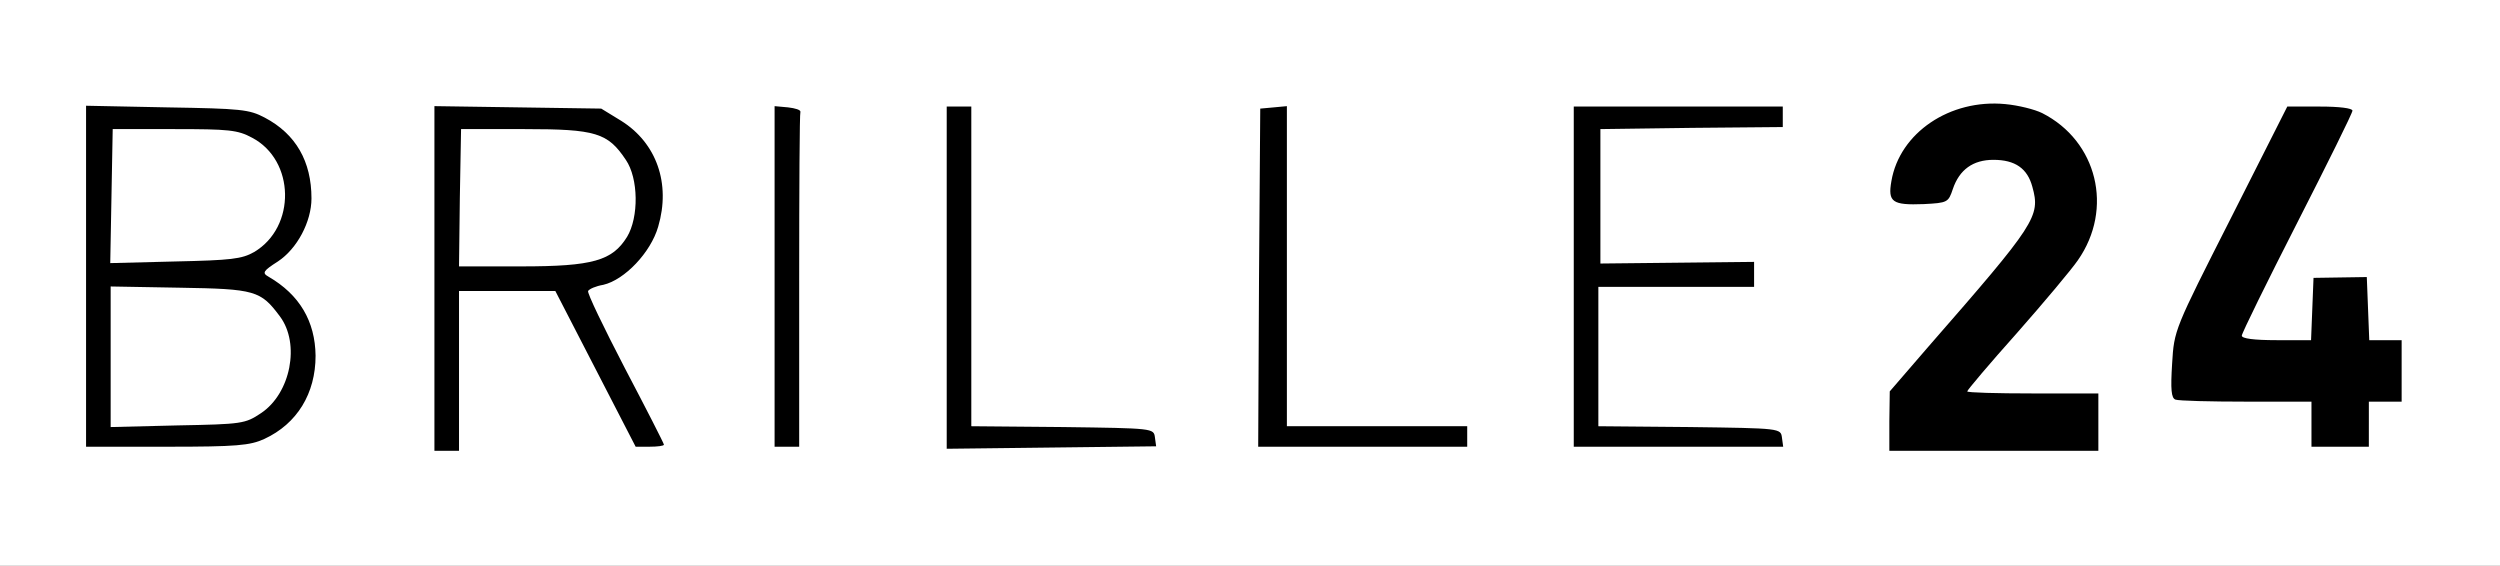
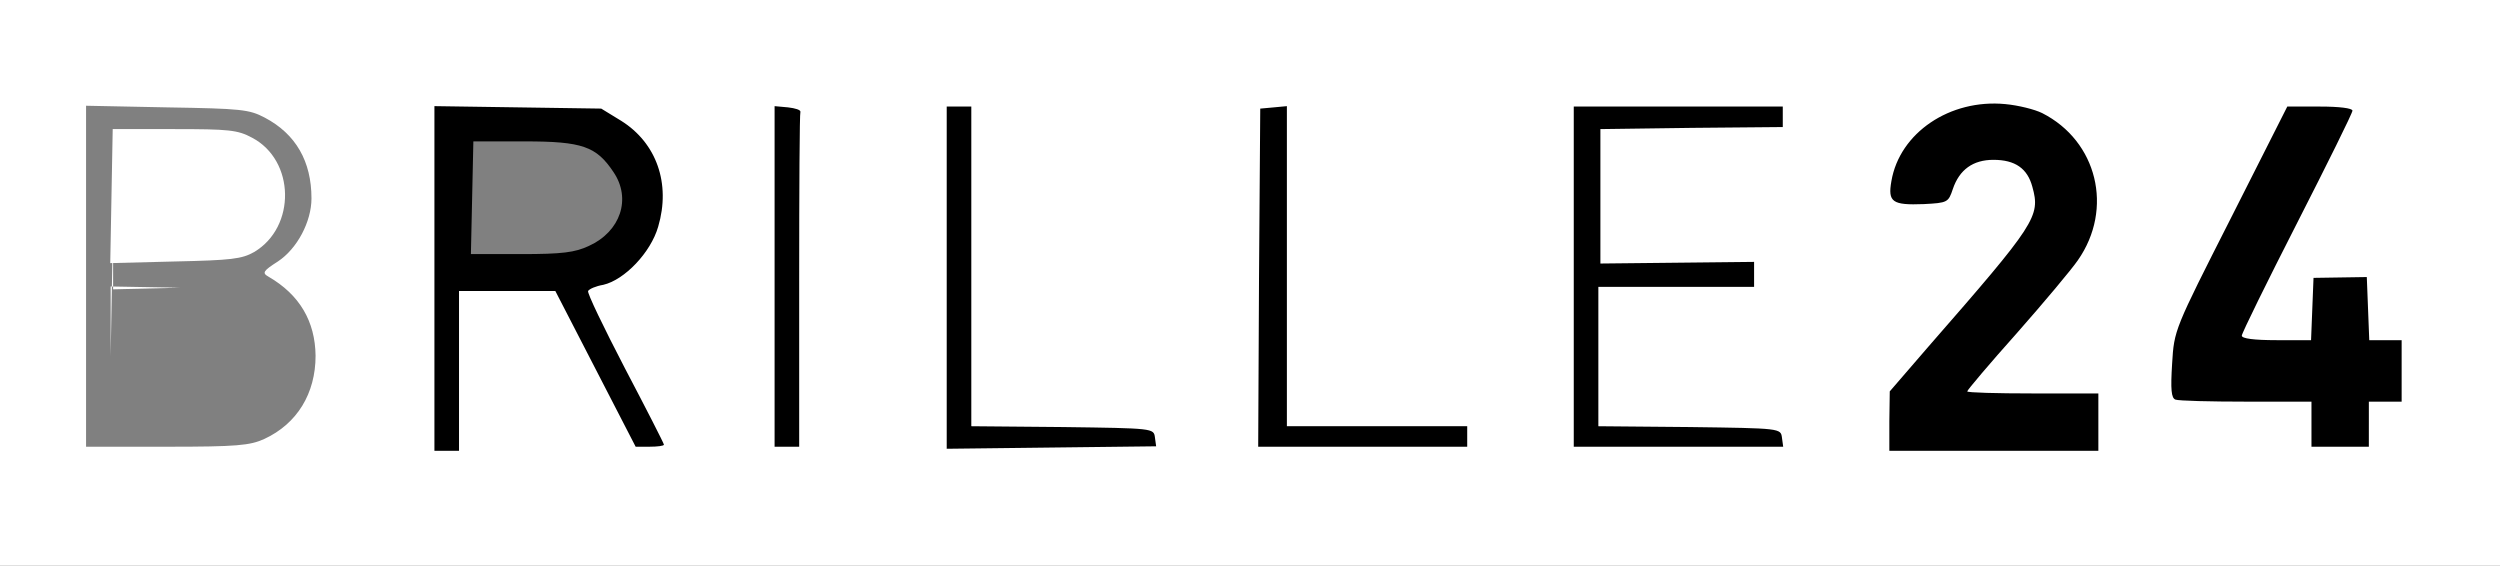
<svg xmlns="http://www.w3.org/2000/svg" version="1.0" width="305px" height="69px" viewBox="0 0 305 69" preserveAspectRatio="xMidYMid meet">
  <rect x="0" y="0" width="305" height="69" fill="#808080" stroke="none" />
  <g fill="#000000">
    <path d="M51.50 33.95 l0 -22.50 11.65 0.15 11.70 0.15 2.45 1.50 c3.30 2.05 4.70 4.65 5.05 9.40 0.40 5.25 -0.65 8.60 -3.60 11.30 -1.20 1.10 -2.55 2.05 -2.95 2.05 -0.40 0 -0.90 0.25 -1.05 0.50 -0.20 0.30 1.50 4 3.70 8.25 2.80 5.40 4.05 8.30 4.05 9.50 l0 1.75 -3.25 0 -3.20 0 -4.90 -9.50 -4.90 -9.50 -4.35 0 -4.40 0 0 9.75 0 9.75 -3 0 -3 0 0 -22.55z m20.35 -3.95 c3.85 -1.75 5.20 -5.75 3 -9 -2.10 -3.15 -3.80 -3.75 -10.85 -3.75 l-6.25 0 -0.15 6.90 -0.15 6.85 6.15 0 c5 0 6.55 -0.20 8.25 -1z" />
    <path d="M114 34.05 l0 -22.55 3 0 3 0 0 19.50 0 19.50 11.15 0.10 11.10 0.15 0.15 2.65 0.15 2.60 -11.65 0 c-6.40 0 -12.85 0.15 -14.25 0.30 l-2.65 0.35 0 -22.60z" />
    <path d="M229 51.40 l0.05 -5.15 8.20 -9.50 c4.50 -5.20 8.50 -10 8.80 -10.65 0.85 -1.50 0.10 -3.60 -1.65 -4.55 -1.25 -0.70 -1.45 -0.70 -2.70 0.25 -0.75 0.55 -1.65 1.80 -1.95 2.75 l-0.60 1.70 -3.95 0.15 c-2.15 0.10 -4.50 0 -5.15 -0.15 -1.15 -0.30 -1.15 -0.45 -0.95 -3.65 0.40 -5.10 2.45 -8.20 6.90 -10.30 1.85 -0.85 3.20 -1.05 7.50 -1.05 5.65 0 7.30 0.55 10.15 3.20 2.75 2.50 3.55 4.80 3.60 10.05 0 6.05 -0.30 6.70 -7.55 15.15 l-5.65 6.60 6.70 0.15 6.75 0.15 0 4.95 0 5 -14.25 0 -14.25 0 0 -5.10z" />
-     <path d="M9 33.70 l0 -22.25 11.40 0.15 c10.60 0.15 11.50 0.20 13.40 1.25 4.35 2.35 5.90 5.75 5.60 12.20 -0.15 3.40 -0.35 4.15 -1.75 6.10 l-1.55 2.25 1 0.95 c1.95 1.70 2.90 4.60 2.90 9.05 0 6.20 -1.85 9.60 -6.25 11.65 -1.75 0.80 -3.35 0.95 -13.35 0.95 l-11.40 0 0 -22.30z m21.20 15.35 c2.60 -1.60 4.10 -4.90 3.30 -7.25 -0.60 -1.90 -2.65 -4 -4.65 -4.75 -0.80 -0.30 -4.20 -0.55 -7.65 -0.55 l-6.20 0 0 7.05 0 7.05 6.65 -0.20 c5.95 -0.15 6.80 -0.25 8.55 -1.35z m-0.80 -19.70 c4.75 -2.60 4.65 -8.75 -0.20 -11.15 -1.60 -0.75 -3.05 -0.95 -7.95 -0.95 l-6 0 -0.15 6.70 -0.15 6.65 6.40 -0.20 c4.90 -0.15 6.80 -0.40 8.05 -1.05z" />
    <path d="M93 33.75 l0 -22.30 3.15 0.15 3.10 0.15 0 1.90 c-0.05 1 -0.10 10.95 -0.15 22.10 l-0.10 20.25 -3 0 -3 0 0 -22.25z" />
    <path d="M152.10 33.90 l0.15 -22.15 3.15 -0.15 3.10 -0.15 0 19.55 0 19.50 11 0 11 0 0 2.75 0 2.75 -14.25 0 -14.25 0 0.10 -22.10z" />
    <path d="M190.50 33.75 l0 -22.25 14.25 0 14.25 0 0 2.75 0 2.75 -11.10 0.10 -11.15 0.15 -0.15 6.65 -0.15 6.60 9.55 0 9.50 0 0 3 0 3 -9.50 0 -9.50 0 0 7 0 7 11.15 0.10 11.10 0.15 0.15 2.65 0.15 2.60 -14.25 0 -14.30 0 0 -22.25z" />
    <path d="M280.50 53.25 l0 -2.75 -7.95 0 c-4.40 0 -8.30 -0.15 -8.75 -0.30 -0.65 -0.25 -0.75 -1.05 -0.50 -5.65 l0.35 -5.30 6.95 -13.90 6.95 -13.85 5.50 0 5.45 0 0 2 c0 1.65 -1.30 4.55 -6.30 14.25 l-6.25 12.25 2.25 0 2.25 0 0.15 -3.85 0.15 -3.90 4.75 0 4.75 0 0.15 3.90 0.15 3.85 1.95 0 2 0 0 5.25 0 5.25 -2 0 -2 0 0 2.75 0 2.75 -5 0 -5 0 0 -2.75z" />
  </g>
  <g fill="#ffffff">
    <path d="M0 34.50 l0 -34.50 152.50 0 152.50 0 0 34.50 0 34.50 -152.50 0 -152.50 0 0 -34.50z m56 10.75 l0 -9.75 5.90 0 5.85 0 4.90 9.50 4.90 9.50 1.70 0 c0.95 0 1.75 -0.10 1.75 -0.25 0 -0.15 -2.15 -4.35 -4.75 -9.30 -2.60 -5 -4.65 -9.25 -4.50 -9.45 0.15 -0.25 0.95 -0.60 1.85 -0.75 2.60 -0.60 5.80 -3.95 6.70 -7.10 1.55 -5.25 -0.20 -10.20 -4.50 -12.90 l-2.45 -1.50 -10.20 -0.15 -10.15 -0.15 0 21 0 21.05 1.50 0 1.50 0 0 -9.75z m84.90 8.10 c-0.15 -1.10 -0.20 -1.10 -11.25 -1.25 l-11.15 -0.10 0 -19.50 0 -19.50 -1.50 0 -1.50 0 0 20.90 0 20.85 12.80 -0.15 12.75 -0.15 -0.15 -1.10z m115.10 -1.85 l0 -3.50 -8 0 c-4.40 0 -8 -0.10 -8 -0.25 0 -0.15 2.70 -3.35 6.05 -7.10 3.35 -3.80 6.70 -7.80 7.45 -8.90 4.40 -6.30 2.35 -14.55 -4.35 -17.95 -0.90 -0.45 -2.90 -0.95 -4.50 -1.10 -6.75 -0.65 -12.90 3.50 -13.90 9.40 -0.45 2.55 0.10 2.95 3.95 2.80 2.90 -0.15 3 -0.20 3.55 -1.85 0.80 -2.35 2.45 -3.55 4.95 -3.55 2.65 0 4.15 1.05 4.75 3.30 1 3.60 0.45 4.45 -12.65 19.45 l-4.75 5.50 -0.05 3.65 0 3.60 12.75 0 12.75 0 0 -3.50z m-223.75 2.05 c4 -1.85 6.25 -5.55 6.25 -10.15 -0.05 -4.20 -1.95 -7.45 -5.75 -9.65 -0.80 -0.45 -0.65 -0.70 1.15 -1.85 2.35 -1.55 4.10 -4.85 4.10 -7.70 0 -4.50 -1.90 -7.85 -5.70 -9.85 -1.90 -1 -2.85 -1.10 -11.90 -1.25 l-9.90 -0.20 0 20.80 0 20.80 9.90 0 c8.50 0 10.10 -0.15 11.85 -0.95z m65.25 -19.30 c0 -11.15 0.05 -20.40 0.15 -20.60 0.05 -0.25 -0.65 -0.45 -1.50 -0.55 l-1.65 -0.15 0 20.75 0 20.80 1.50 0 1.50 0 0 -20.25z m81.50 19 l0 -1.25 -11 0 -11 0 0 -19.55 0 -19.50 -1.60 0.15 -1.65 0.15 -0.15 20.65 -0.10 20.60 12.75 0 12.75 0 0 -1.25z m38.40 0.15 c-0.15 -1.15 -0.15 -1.15 -11.25 -1.30 l-11.15 -0.10 0 -8.50 0 -8.50 9.50 0 9.50 0 0 -1.55 0 -1.50 -9.35 0.10 -9.40 0.10 0 -8.20 0 -8.20 11.15 -0.15 11.10 -0.10 0 -1.25 0 -1.25 -12.75 0 -12.75 0 0 20.75 0 20.75 12.80 0 12.75 0 -0.15 -1.10z m71.60 -1.65 l0 -2.75 2 0 2 0 0 -3.75 0 -3.75 -2 0 -1.95 0 -0.15 -3.85 -0.15 -3.85 -3.25 0.05 -3.25 0.05 -0.15 3.80 -0.15 3.80 -4.20 0 c-2.80 0 -4.25 -0.20 -4.25 -0.55 0 -0.30 3.05 -6.50 6.75 -13.75 3.70 -7.25 6.75 -13.40 6.75 -13.70 0 -0.30 -1.60 -0.50 -3.95 -0.50 l-4 0 -6.90 13.65 c-6.90 13.60 -6.90 13.60 -7.15 17.70 -0.20 3.20 -0.10 4.20 0.40 4.40 0.40 0.15 4.25 0.25 8.65 0.25 l7.95 0 0 2.75 0 2.75 3.50 0 3.50 0 0 -2.75z" />
-     <path d="M56.10 24.15 l0.15 -8.40 7.75 0 c8.70 0 10.15 0.45 12.35 3.75 1.55 2.25 1.60 7 0.15 9.40 -1.80 2.90 -4.15 3.60 -12.90 3.60 l-7.60 0 0.10 -8.35z" />
-     <path d="M13.50 43.50 l0 -8.55 8.45 0.15 c9.20 0.15 9.85 0.35 12.20 3.50 2.50 3.35 1.30 9.40 -2.30 11.80 -1.95 1.30 -2.30 1.35 -10.20 1.50 l-8.15 0.20 0 -8.60z" />
+     <path d="M13.50 43.50 l0 -8.55 8.45 0.15 l-8.15 0.20 0 -8.60z" />
    <path d="M13.60 23.90 l0.15 -8.15 7.50 0 c6.65 0 7.75 0.10 9.50 1.05 5.25 2.75 5.40 10.90 0.25 13.95 -1.50 0.85 -2.80 1 -9.65 1.15 l-7.90 0.20 0.15 -8.20z" />
  </g>
</svg>